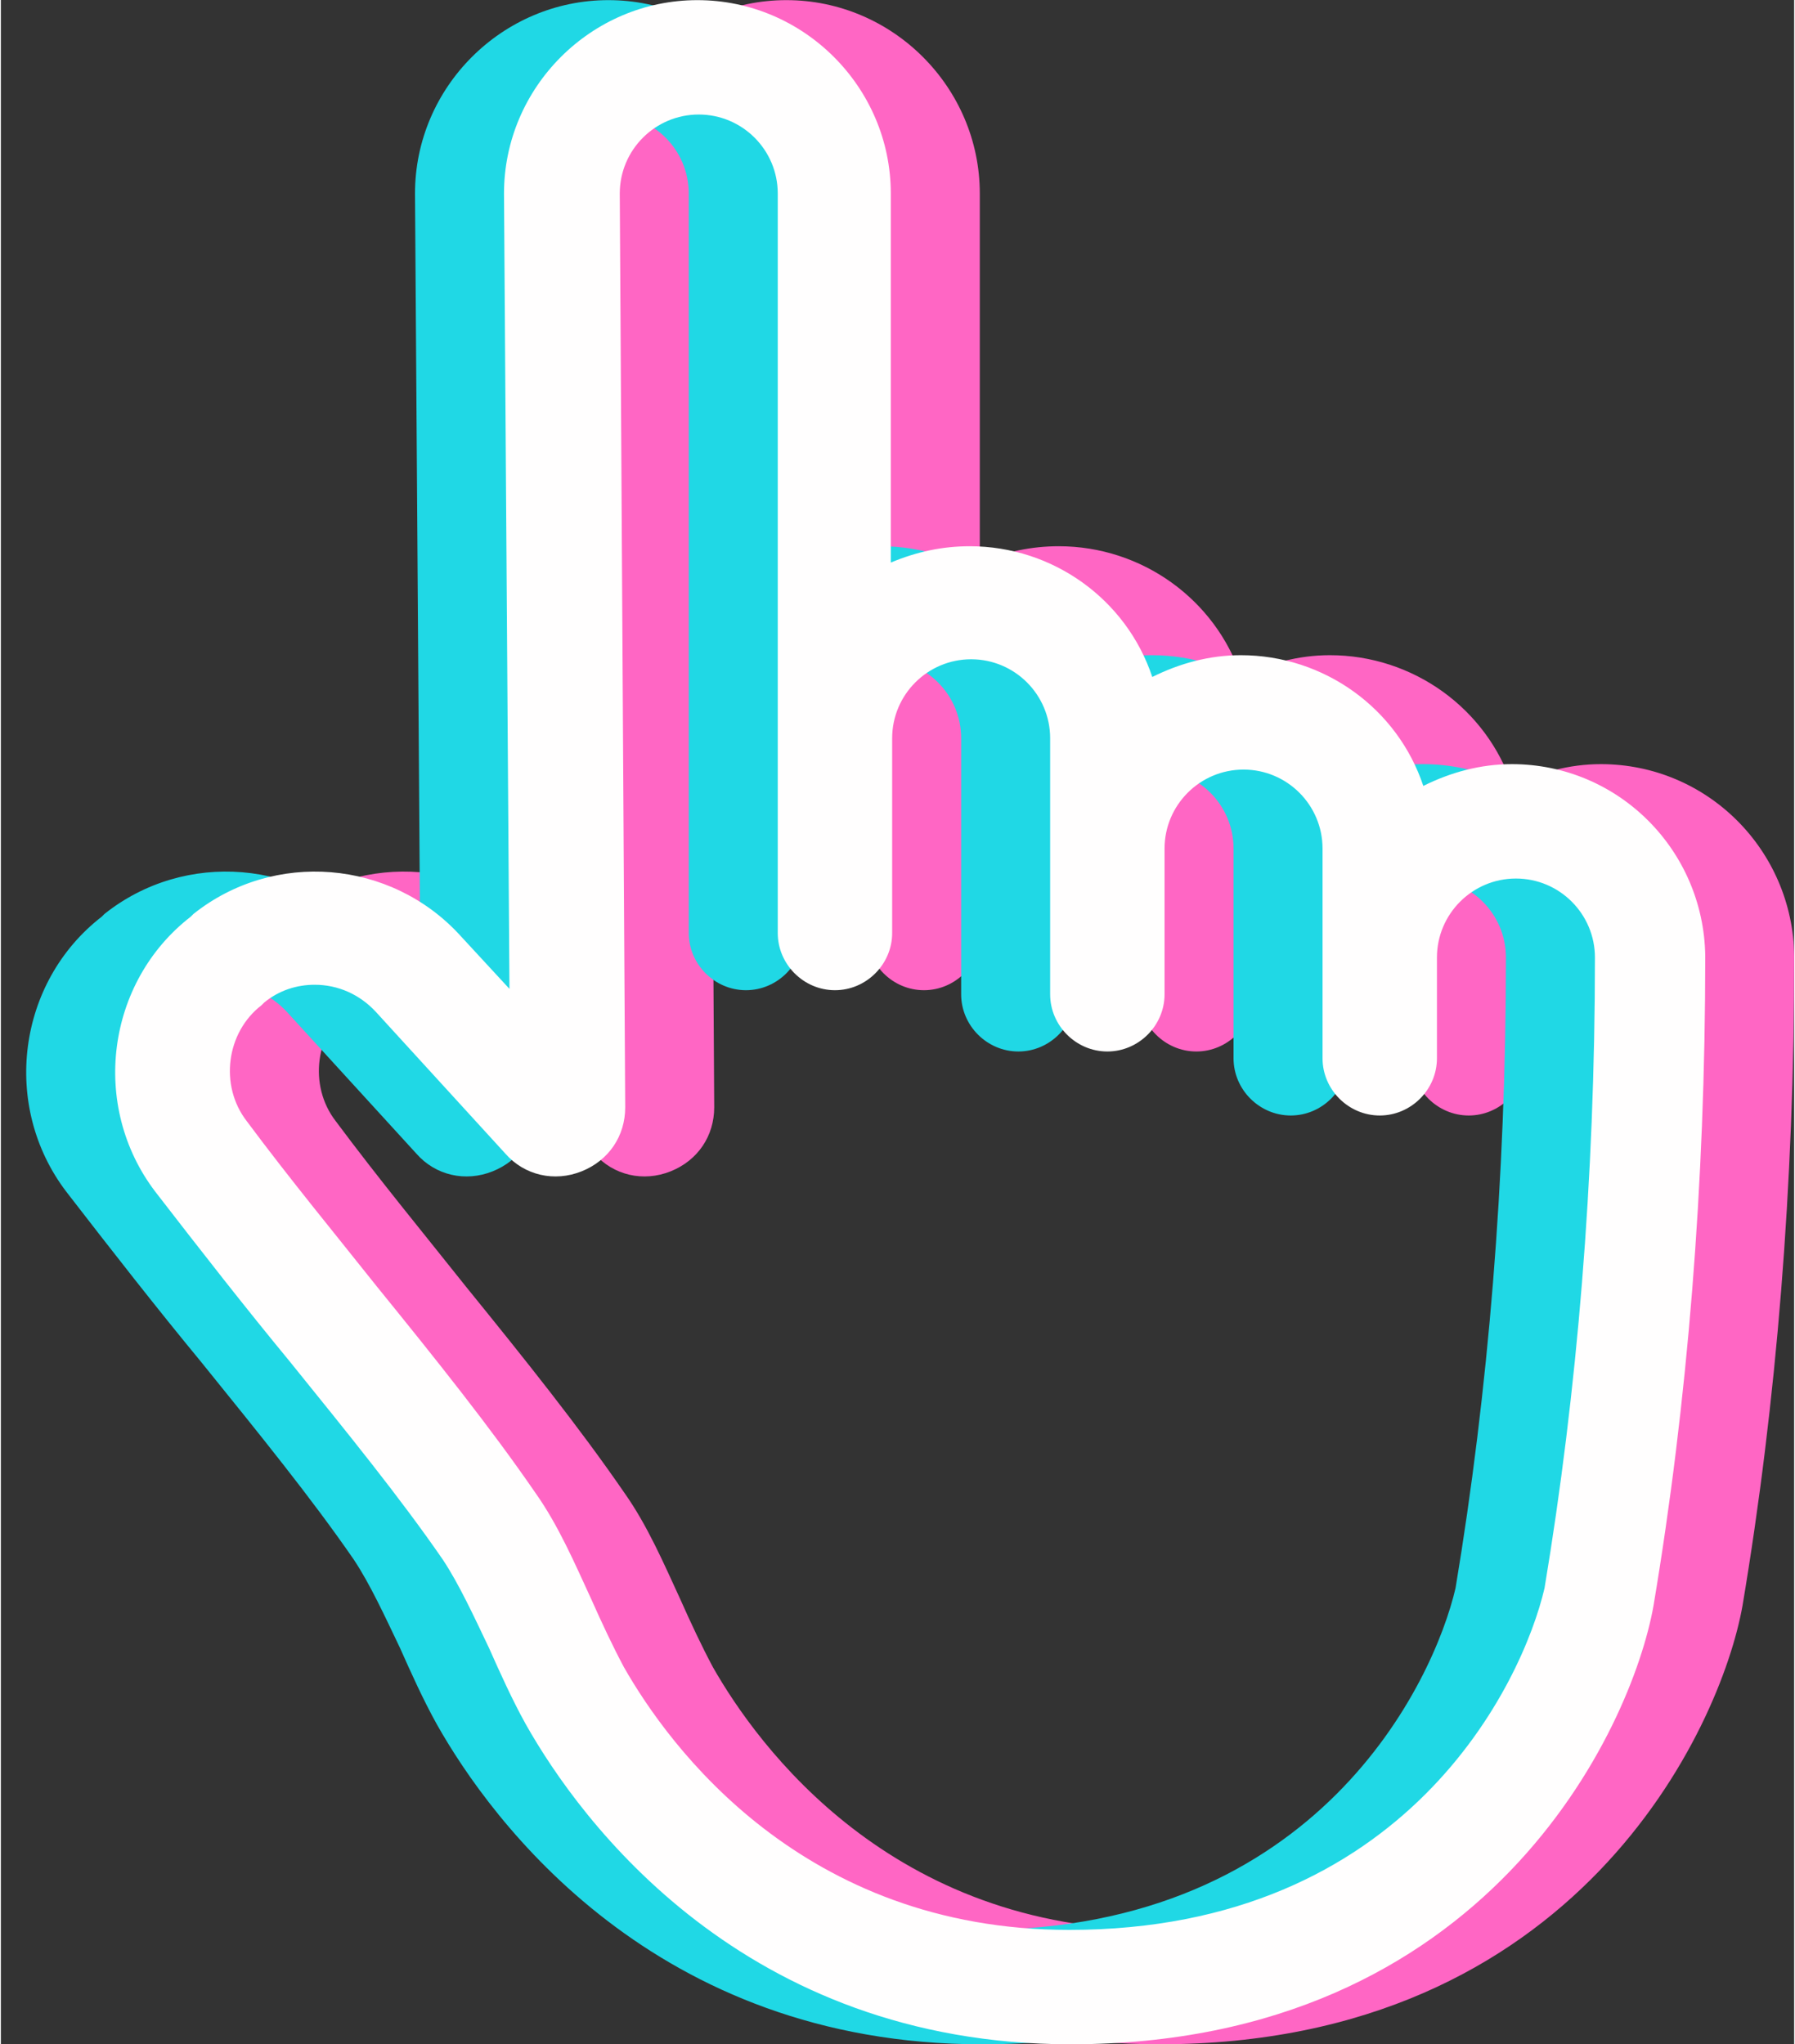
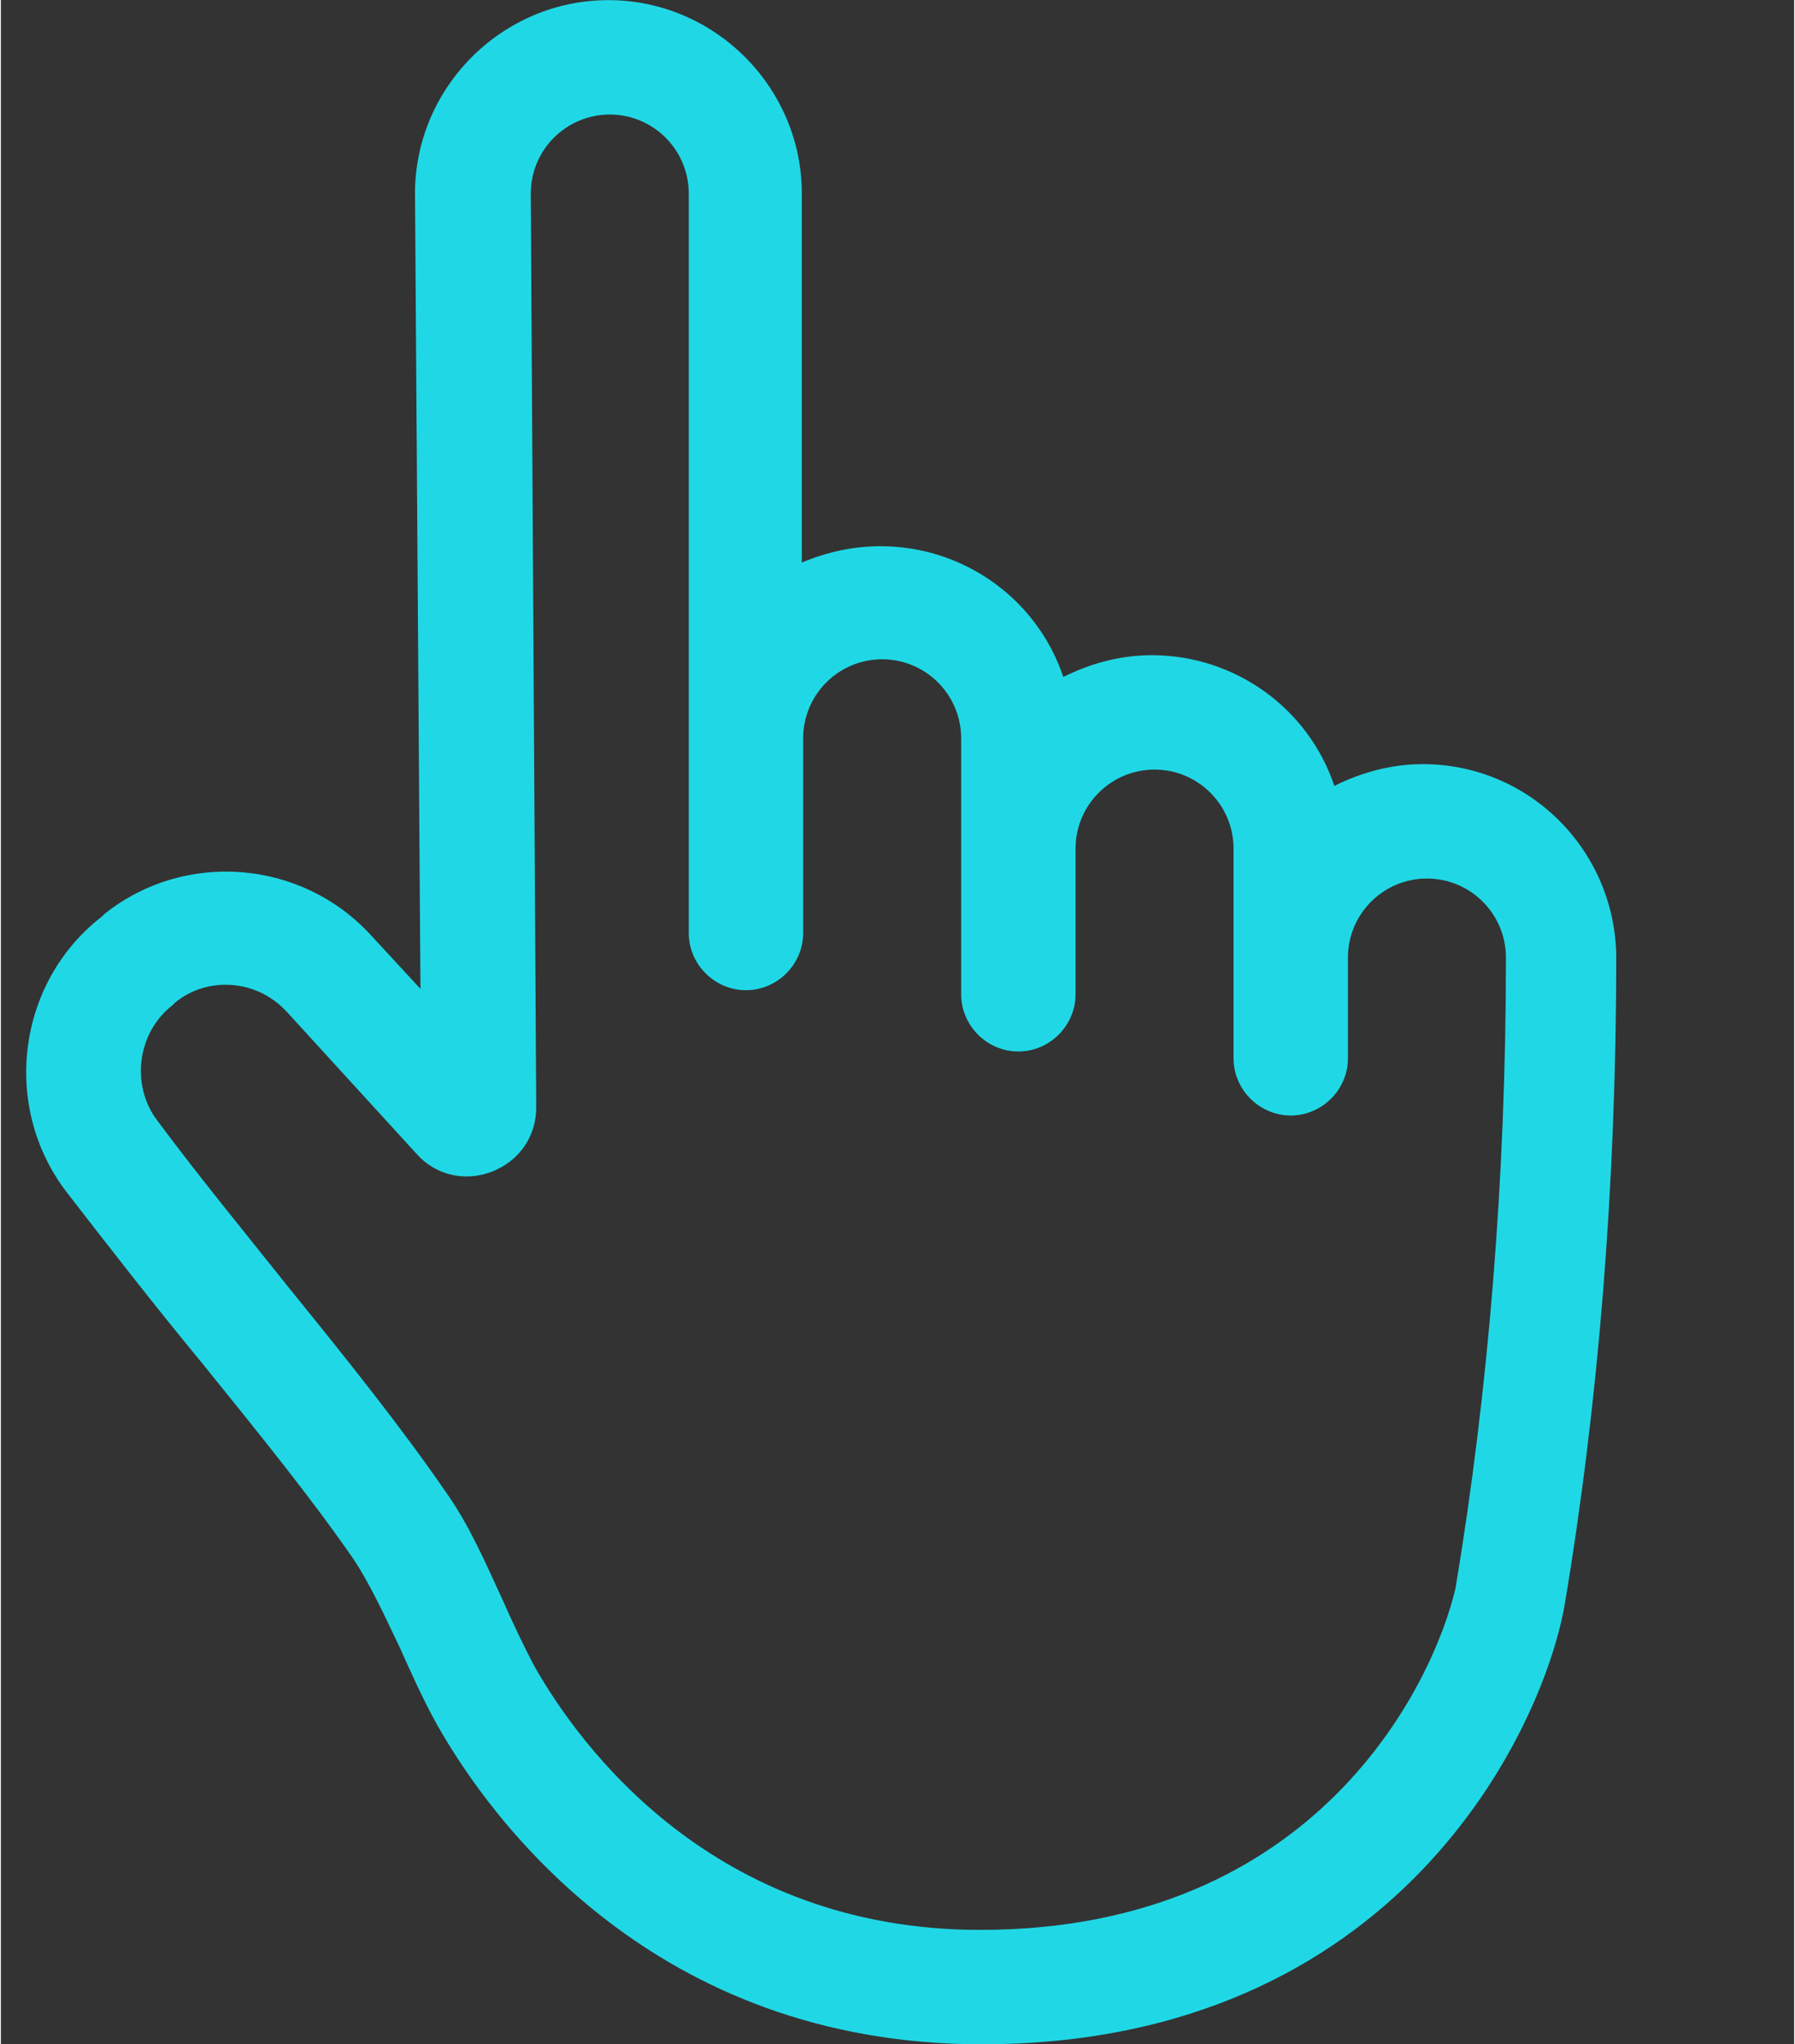
<svg xmlns="http://www.w3.org/2000/svg" fill="none" height="689" preserveAspectRatio="xMidYMid meet" style="fill: none" version="1" viewBox="-7.6 0.3 604.5 689.1" width="605" zoomAndPan="magnify">
  <rect x="-7.6" y="0.3" width="604.5" height="689.1" fill="#333333" stroke="none" />
  <g id="change1_1">
-     <path d="M531.746 257.906C521.186 257.906 511.086 260.661 501.903 265.252C493.18 239.083 468.389 221.177 440.383 221.177C429.823 221.177 419.723 223.932 410.54 228.523C401.817 202.354 377.024 184.448 349.018 184.448C339.836 184.448 331.114 186.285 322.391 189.957V65.538C322.391 29.727 293.007 0.344 257.196 0.344C221.385 0.344 192.002 29.727 192.002 65.538L193.839 333.66L177.311 315.754C153.896 290.044 114.412 286.83 87.324 308.409L86.406 309.327C57.941 331.364 52.432 373.144 74.47 402.068C90.08 422.269 104.771 441.092 119.922 459.457C139.204 483.331 157.109 505.368 171.342 526.028C176.851 534.292 181.902 545.311 186.952 555.871C190.625 564.135 194.757 573.317 199.348 581.581C217.713 614.178 272.806 689.473 382.994 689.473C523.482 689.473 572.148 582.958 579.494 541.638C590.972 473.23 596.94 399.772 596.94 322.641C596.48 286.83 567.557 257.906 531.746 257.906ZM382.534 650.907C292.548 650.907 247.555 588.927 232.404 562.298C228.731 555.411 225.059 547.607 221.386 539.343C215.877 527.406 210.367 514.55 202.562 503.532C187.411 481.494 169.046 458.539 149.304 434.206C135.072 416.3 119.922 397.936 105.23 378.194C96.048 366.257 98.343 348.351 110.28 339.169L111.199 338.251C116.249 334.119 122.217 332.283 128.186 332.283C135.991 332.283 143.337 335.496 148.846 341.465L192.462 389.213C198.889 396.558 208.989 398.854 218.171 395.181C227.354 391.508 232.864 383.244 232.864 373.603L231.027 65.538C231.027 50.846 242.964 38.909 257.655 38.909C272.347 38.909 284.284 50.846 284.284 65.538V314.836C284.284 325.396 293.007 334.119 303.567 334.119C314.126 334.119 322.849 325.396 322.849 314.836V249.183C322.849 234.491 334.786 222.554 349.478 222.554C364.17 222.554 376.107 234.491 376.107 249.183V335.496C376.107 346.056 384.83 354.779 395.389 354.779C405.949 354.779 414.672 346.056 414.672 335.496V286.371C414.672 271.68 426.609 259.743 441.301 259.743C455.992 259.743 467.929 271.68 467.929 286.371V357.075C467.929 367.634 476.652 376.357 487.212 376.357C497.772 376.357 506.494 367.634 506.494 357.075V323.1C506.494 308.409 518.432 296.472 533.123 296.472C547.815 296.472 559.752 308.409 559.752 323.1C559.752 397.936 553.784 469.557 542.765 535.67C535.419 567.348 496.394 650.907 382.534 650.907Z" fill="#ff66c4" />
-   </g>
+     </g>
  <g id="change2_1">
    <path d="M471.746 257.906C461.186 257.906 451.086 260.661 441.903 265.252C433.18 239.083 408.389 221.177 380.383 221.177C369.823 221.177 359.723 223.932 350.54 228.523C341.817 202.354 317.024 184.448 289.018 184.448C279.836 184.448 271.114 186.285 262.391 189.957V65.538C262.391 29.727 233.007 0.344 197.196 0.344C161.385 0.344 132.002 29.727 132.002 65.538L133.839 333.66L117.311 315.754C93.896 290.044 54.412 286.83 27.324 308.409L26.406 309.327C-2.059 331.364 -7.568 373.144 14.47 402.068C30.08 422.269 44.771 441.092 59.922 459.457C79.204 483.331 97.109 505.368 111.342 526.028C116.851 534.292 121.902 545.311 126.952 555.871C130.625 564.135 134.757 573.317 139.348 581.581C157.713 614.178 212.806 689.473 322.994 689.473C463.482 689.473 512.148 582.958 519.494 541.638C530.972 473.23 536.94 399.772 536.94 322.641C536.48 286.83 507.557 257.906 471.746 257.906ZM322.534 650.907C232.548 650.907 187.555 588.927 172.404 562.298C168.731 555.411 165.059 547.607 161.386 539.343C155.877 527.406 150.367 514.55 142.562 503.532C127.411 481.494 109.046 458.539 89.304 434.206C75.072 416.3 59.922 397.936 45.23 378.194C36.048 366.257 38.343 348.351 50.28 339.169L51.199 338.251C56.249 334.119 62.217 332.283 68.186 332.283C75.991 332.283 83.337 335.496 88.846 341.465L132.462 389.213C138.889 396.558 148.989 398.854 158.171 395.181C167.354 391.508 172.864 383.244 172.864 373.603L171.027 65.538C171.027 50.846 182.964 38.909 197.655 38.909C212.347 38.909 224.284 50.846 224.284 65.538V314.836C224.284 325.396 233.007 334.119 243.567 334.119C254.126 334.119 262.849 325.396 262.849 314.836V249.183C262.849 234.491 274.786 222.554 289.478 222.554C304.17 222.554 316.107 234.491 316.107 249.183V335.496C316.107 346.056 324.83 354.779 335.389 354.779C345.949 354.779 354.672 346.056 354.672 335.496V286.371C354.672 271.68 366.609 259.743 381.301 259.743C395.992 259.743 407.929 271.68 407.929 286.371V357.075C407.929 367.634 416.652 376.357 427.212 376.357C437.772 376.357 446.494 367.634 446.494 357.075V323.1C446.494 308.409 458.432 296.472 473.123 296.472C487.815 296.472 499.752 308.409 499.752 323.1C499.752 397.936 493.784 469.557 482.765 535.67C475.419 567.348 436.394 650.907 322.534 650.907Z" fill="#20d8e5" />
  </g>
  <g id="change3_1">
-     <path d="M501.746 257.906C491.186 257.906 481.086 260.661 471.903 265.252C463.18 239.083 438.389 221.177 410.383 221.177C399.823 221.177 389.723 223.932 380.54 228.523C371.817 202.354 347.024 184.448 319.018 184.448C309.836 184.448 301.114 186.285 292.391 189.957V65.538C292.391 29.727 263.007 0.344 227.196 0.344C191.385 0.344 162.002 29.727 162.002 65.538L163.839 333.66L147.311 315.754C123.896 290.044 84.412 286.83 57.324 308.409L56.406 309.327C27.941 331.364 22.432 373.144 44.47 402.068C60.08 422.269 74.771 441.092 89.921 459.457C109.204 483.331 127.109 505.368 141.342 526.028C146.851 534.292 151.902 545.311 156.952 555.871C160.625 564.135 164.757 573.317 169.348 581.581C187.713 614.178 242.806 689.473 352.994 689.473C493.482 689.473 542.148 582.958 549.494 541.638C560.972 473.23 566.94 399.772 566.94 322.641C566.48 286.83 537.557 257.906 501.746 257.906ZM352.534 650.907C262.548 650.907 217.555 588.927 202.404 562.298C198.731 555.411 195.059 547.607 191.386 539.343C185.877 527.406 180.367 514.55 172.562 503.532C157.411 481.494 139.046 458.539 119.304 434.206C105.072 416.3 89.922 397.936 75.23 378.194C66.048 366.257 68.343 348.351 80.28 339.169L81.199 338.251C86.249 334.119 92.217 332.283 98.186 332.283C105.991 332.283 113.337 335.496 118.846 341.465L162.462 389.213C168.889 396.558 178.989 398.854 188.171 395.181C197.354 391.508 202.864 383.244 202.864 373.603L201.027 65.538C201.027 50.846 212.964 38.909 227.655 38.909C242.347 38.909 254.284 50.846 254.284 65.538V314.836C254.284 325.396 263.007 334.119 273.567 334.119C284.126 334.119 292.849 325.396 292.849 314.836V249.183C292.849 234.491 304.786 222.554 319.478 222.554C334.17 222.554 346.107 234.491 346.107 249.183V335.496C346.107 346.056 354.83 354.779 365.389 354.779C375.949 354.779 384.672 346.056 384.672 335.496V286.371C384.672 271.68 396.609 259.743 411.301 259.743C425.992 259.743 437.929 271.68 437.929 286.371V357.075C437.929 367.634 446.652 376.357 457.212 376.357C467.772 376.357 476.494 367.634 476.494 357.075V323.1C476.494 308.409 488.432 296.472 503.123 296.472C517.815 296.472 529.752 308.409 529.752 323.1C529.752 397.936 523.784 469.557 512.765 535.67C505.419 567.348 466.394 650.907 352.534 650.907Z" fill="#fffefe" />
-   </g>
+     </g>
</svg>